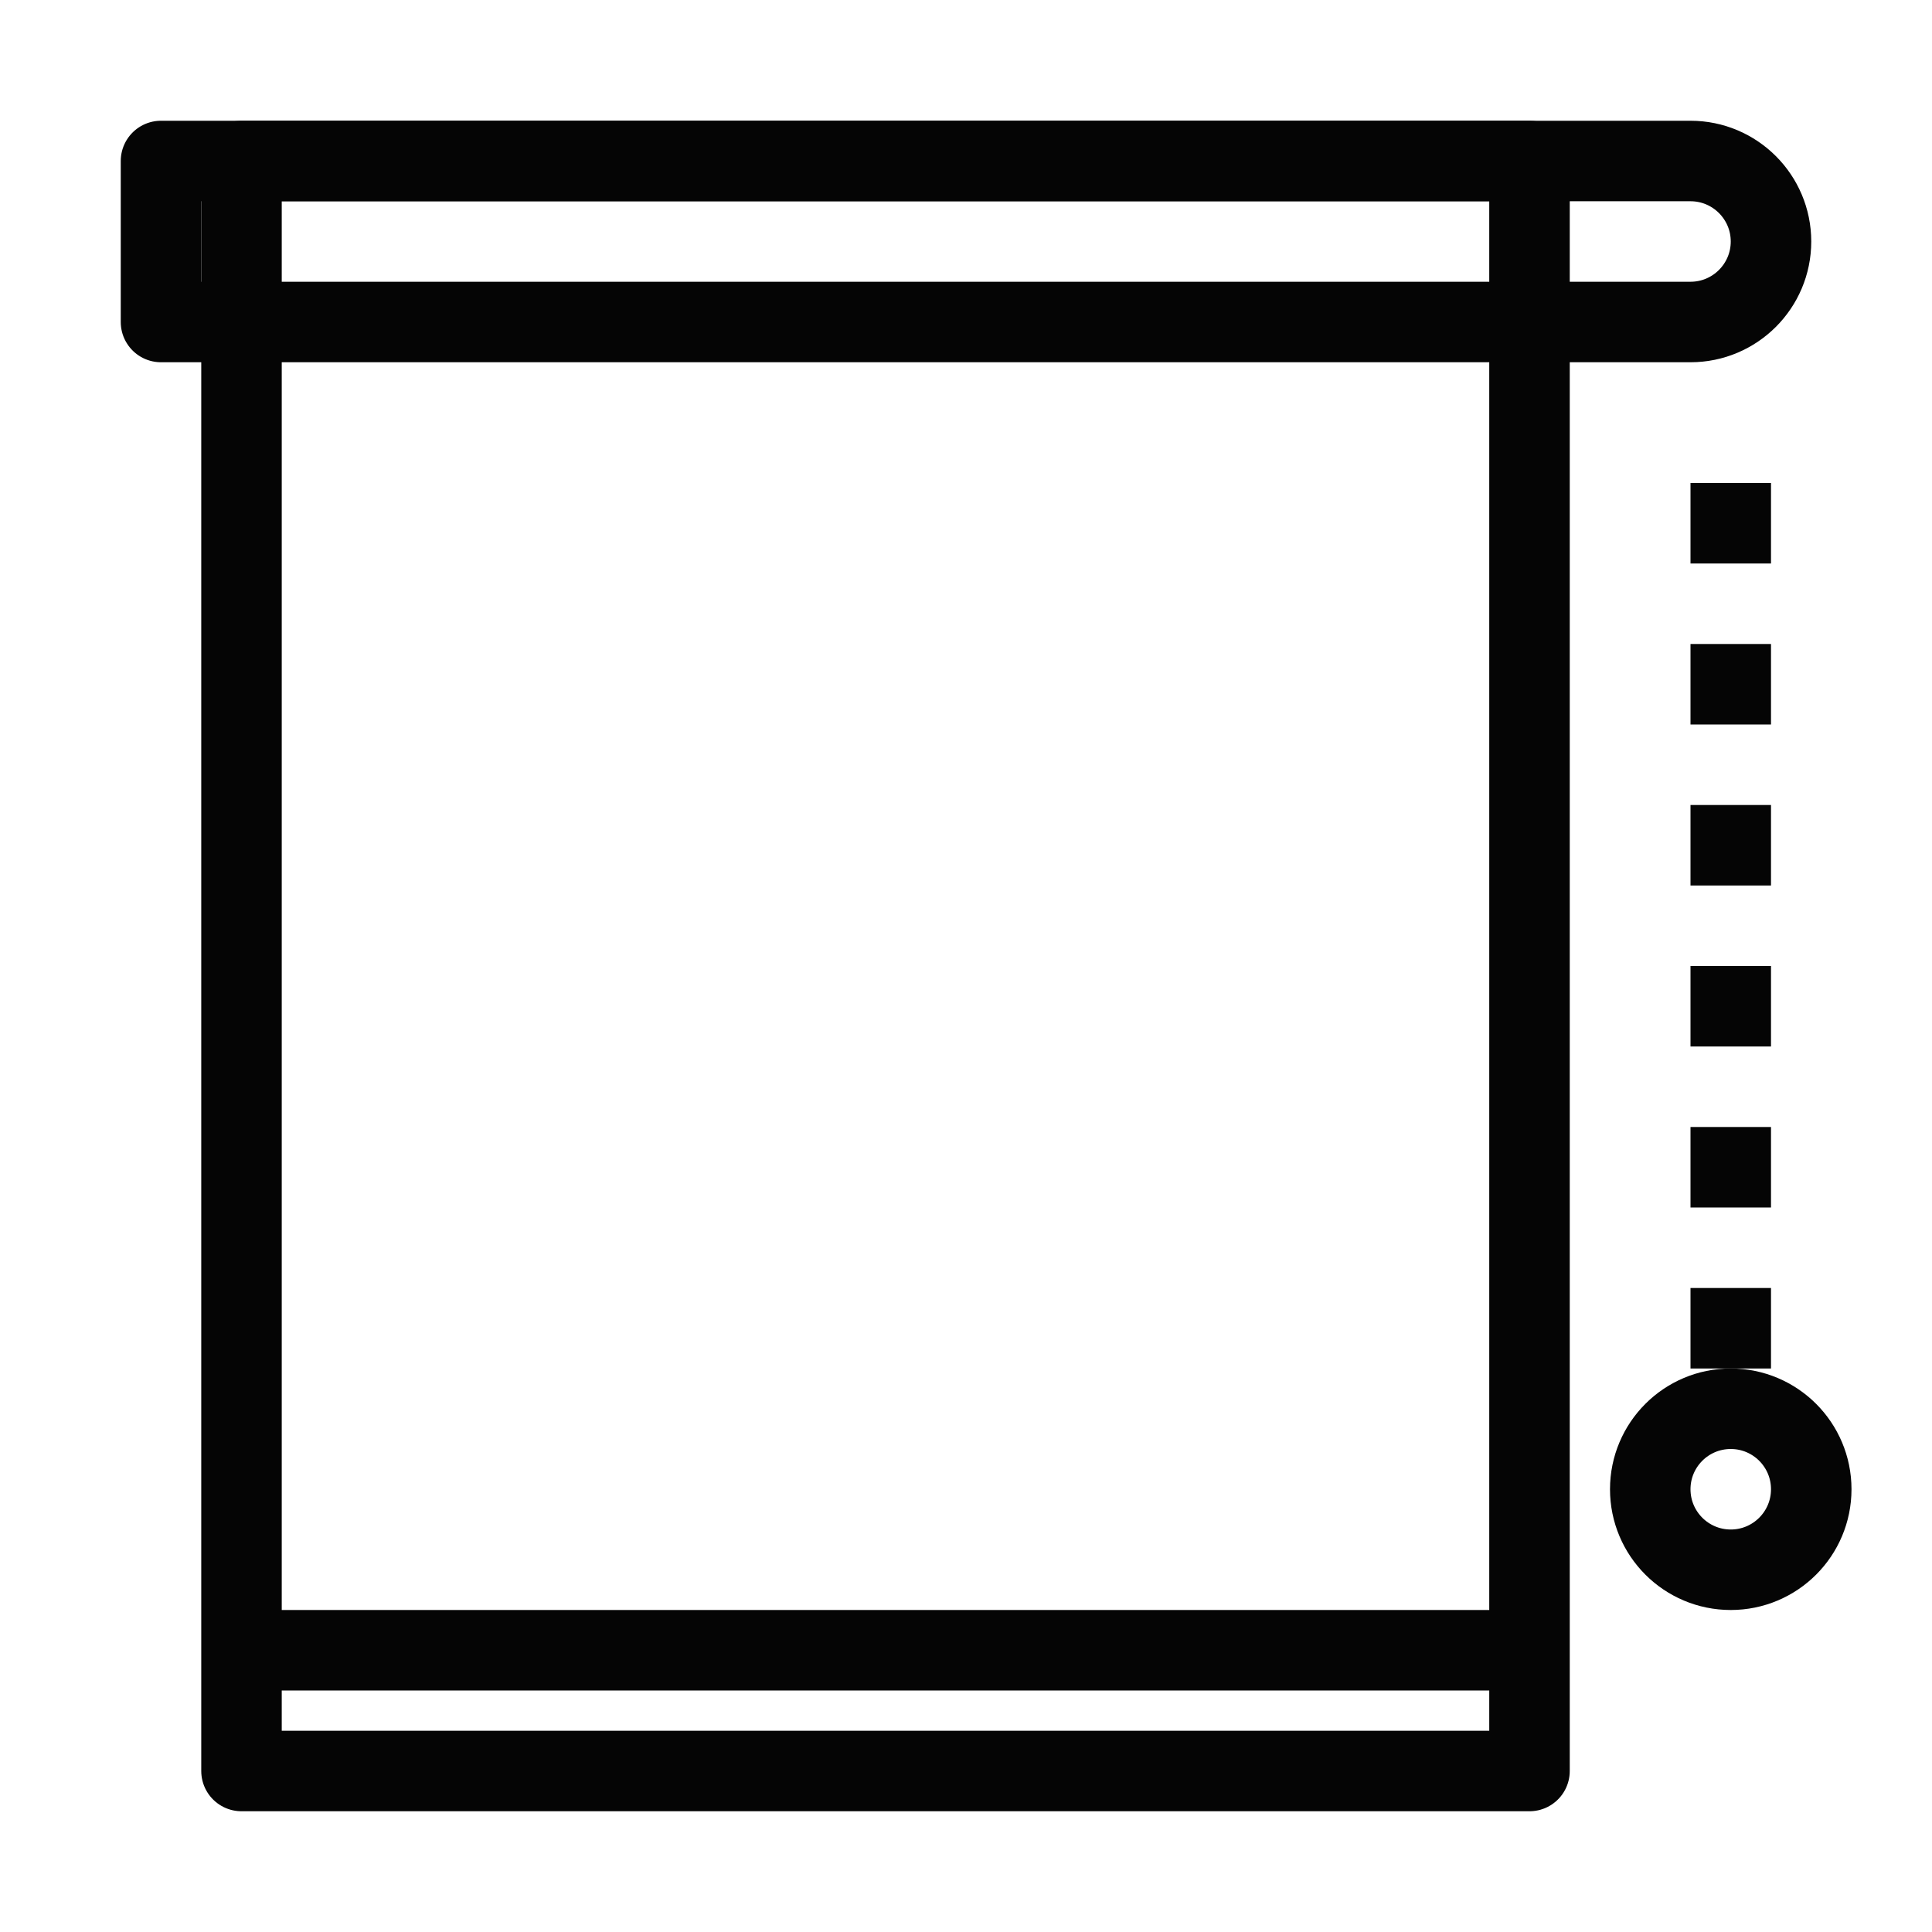
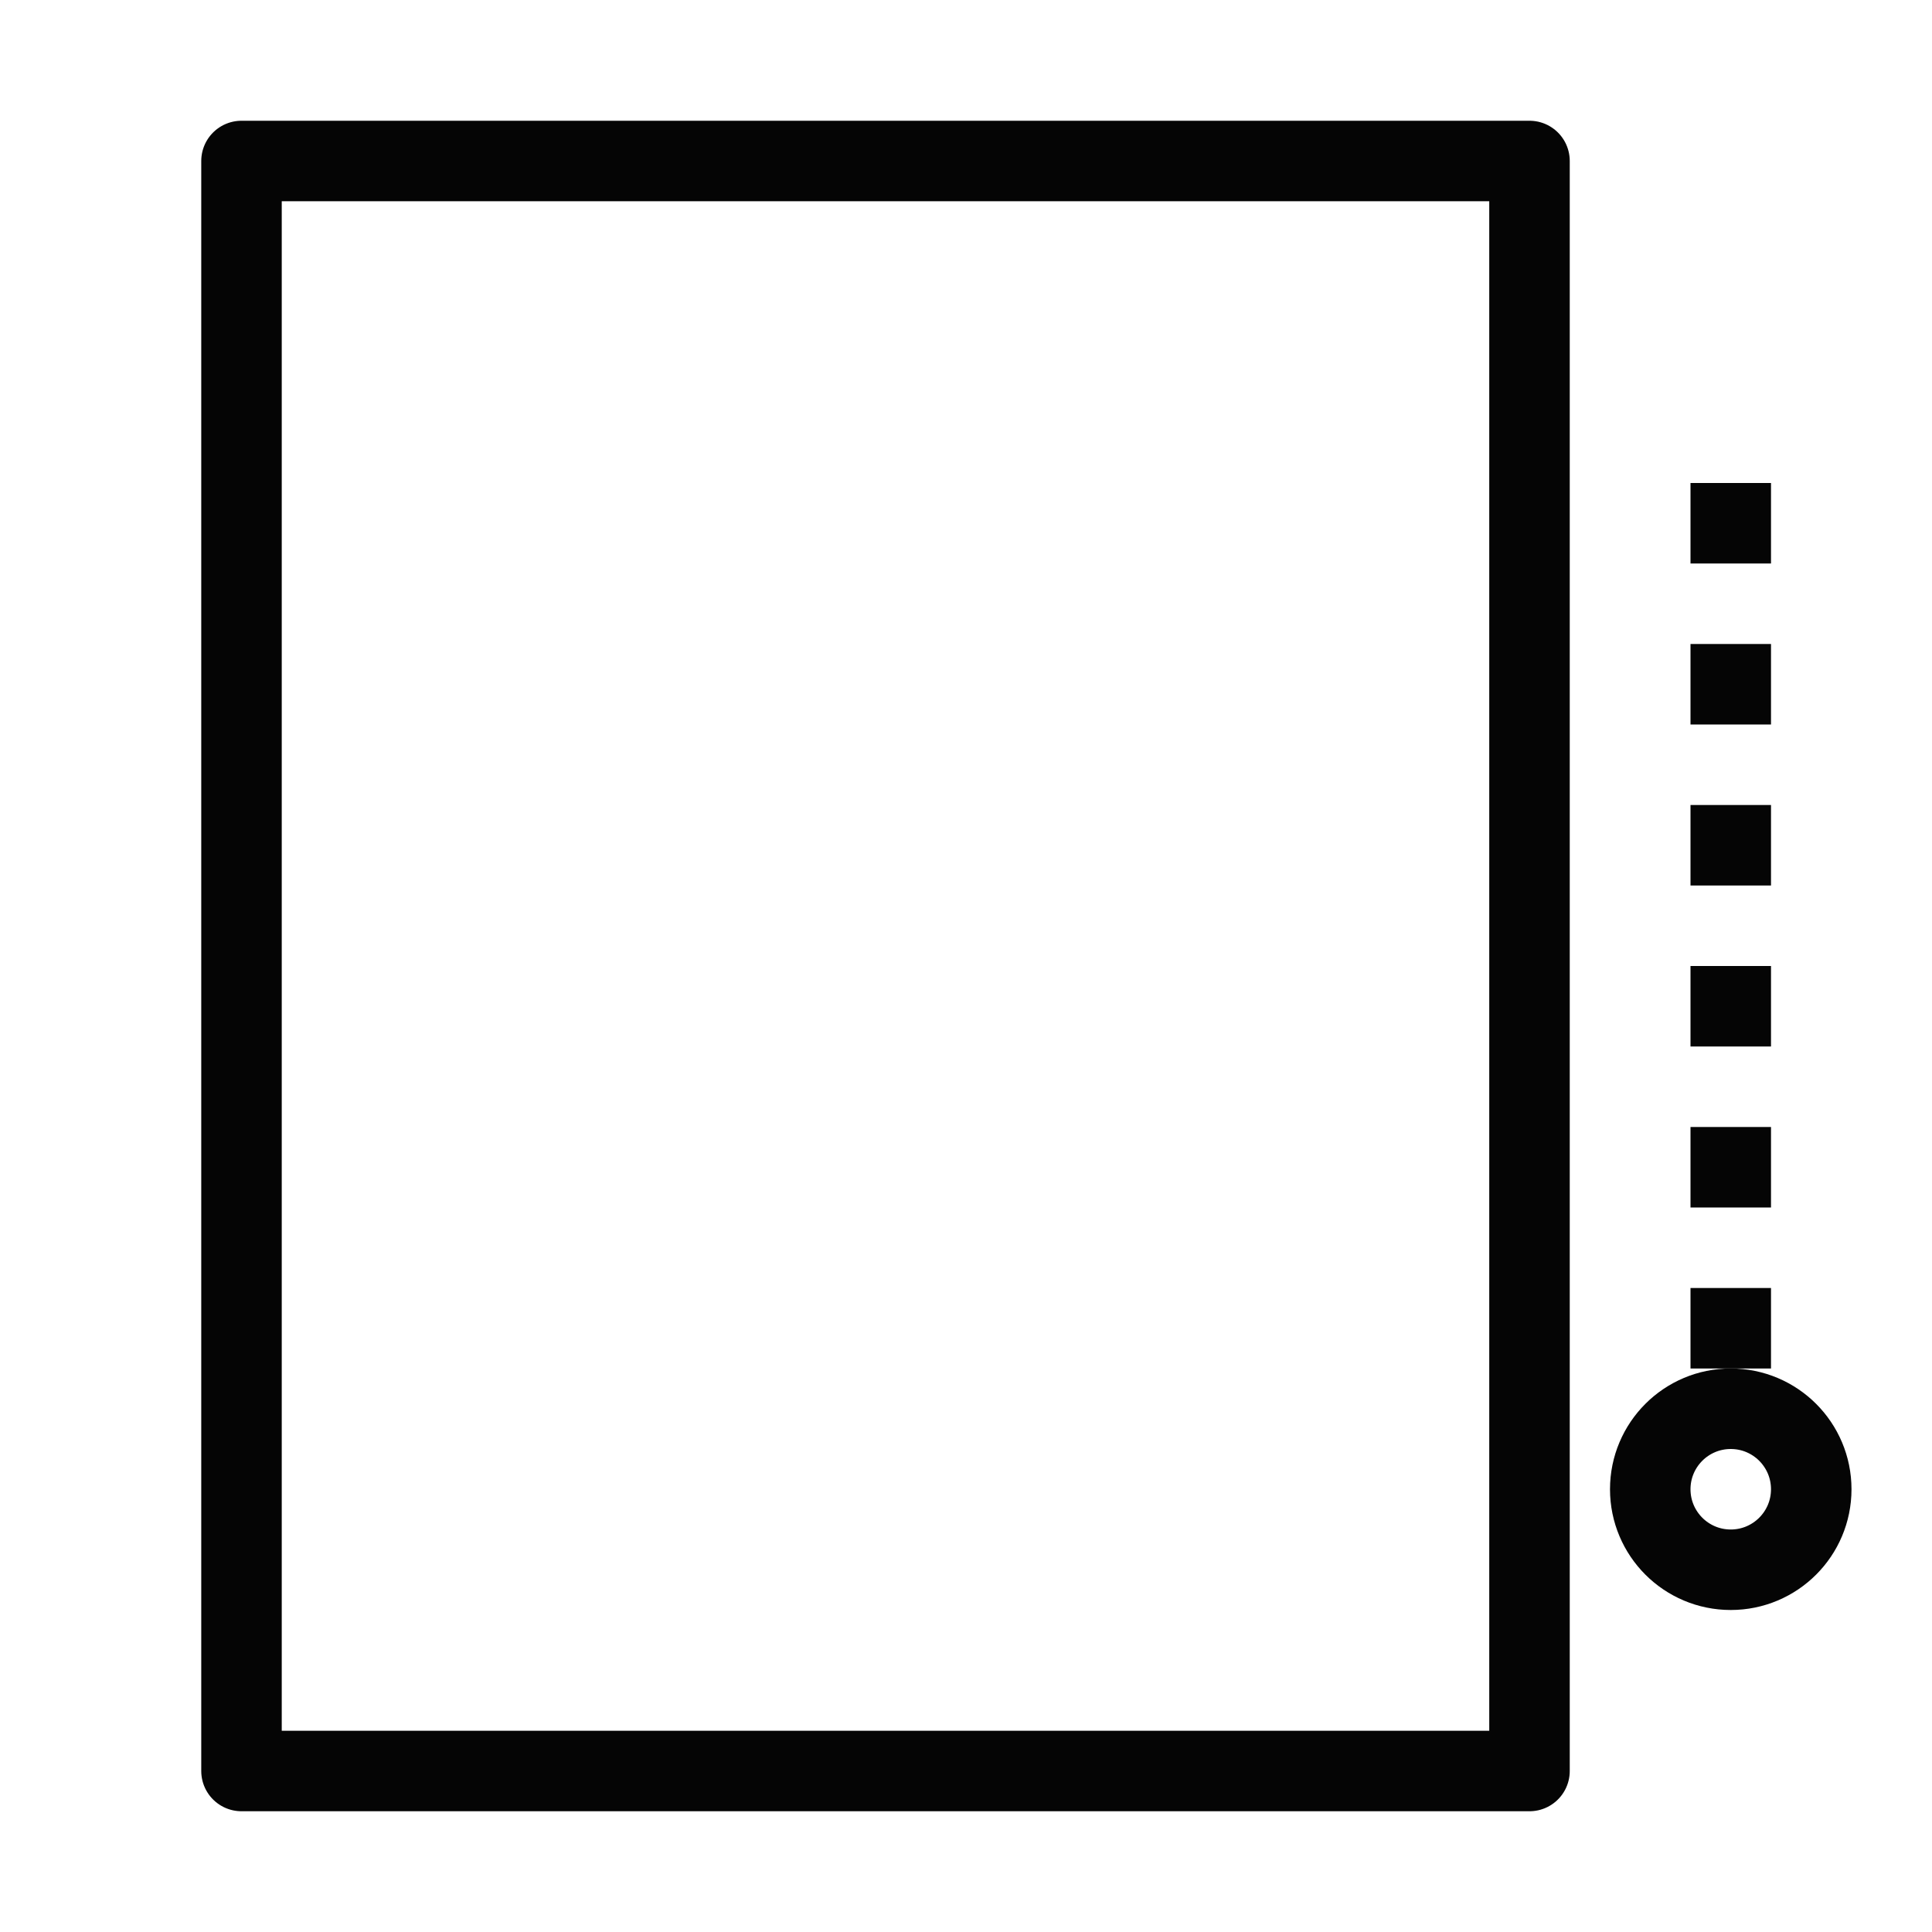
<svg xmlns="http://www.w3.org/2000/svg" width="24" height="24" viewBox="0 0 24 24" fill="none">
  <rect width="24" height="24" fill="white" />
  <rect x="3" y="2" width="16" height="20" stroke="#050505" stroke-linejoin="round" />
-   <path d="M2 2H21C21.552 2 22 2.448 22 3V3C22 3.552 21.552 4 21 4H2V2Z" stroke="#050505" stroke-linejoin="round" />
  <circle cx="0.5" cy="0.5" r="1" transform="matrix(1 0 0 -1 21 19)" stroke="#050505" />
  <line x1="21.5" y1="17" x2="21.5" y2="5" stroke="#050505" stroke-dasharray="1 1" />
-   <line x1="3" y1="20.5" x2="19" y2="20.5" stroke="#050505" />
</svg>